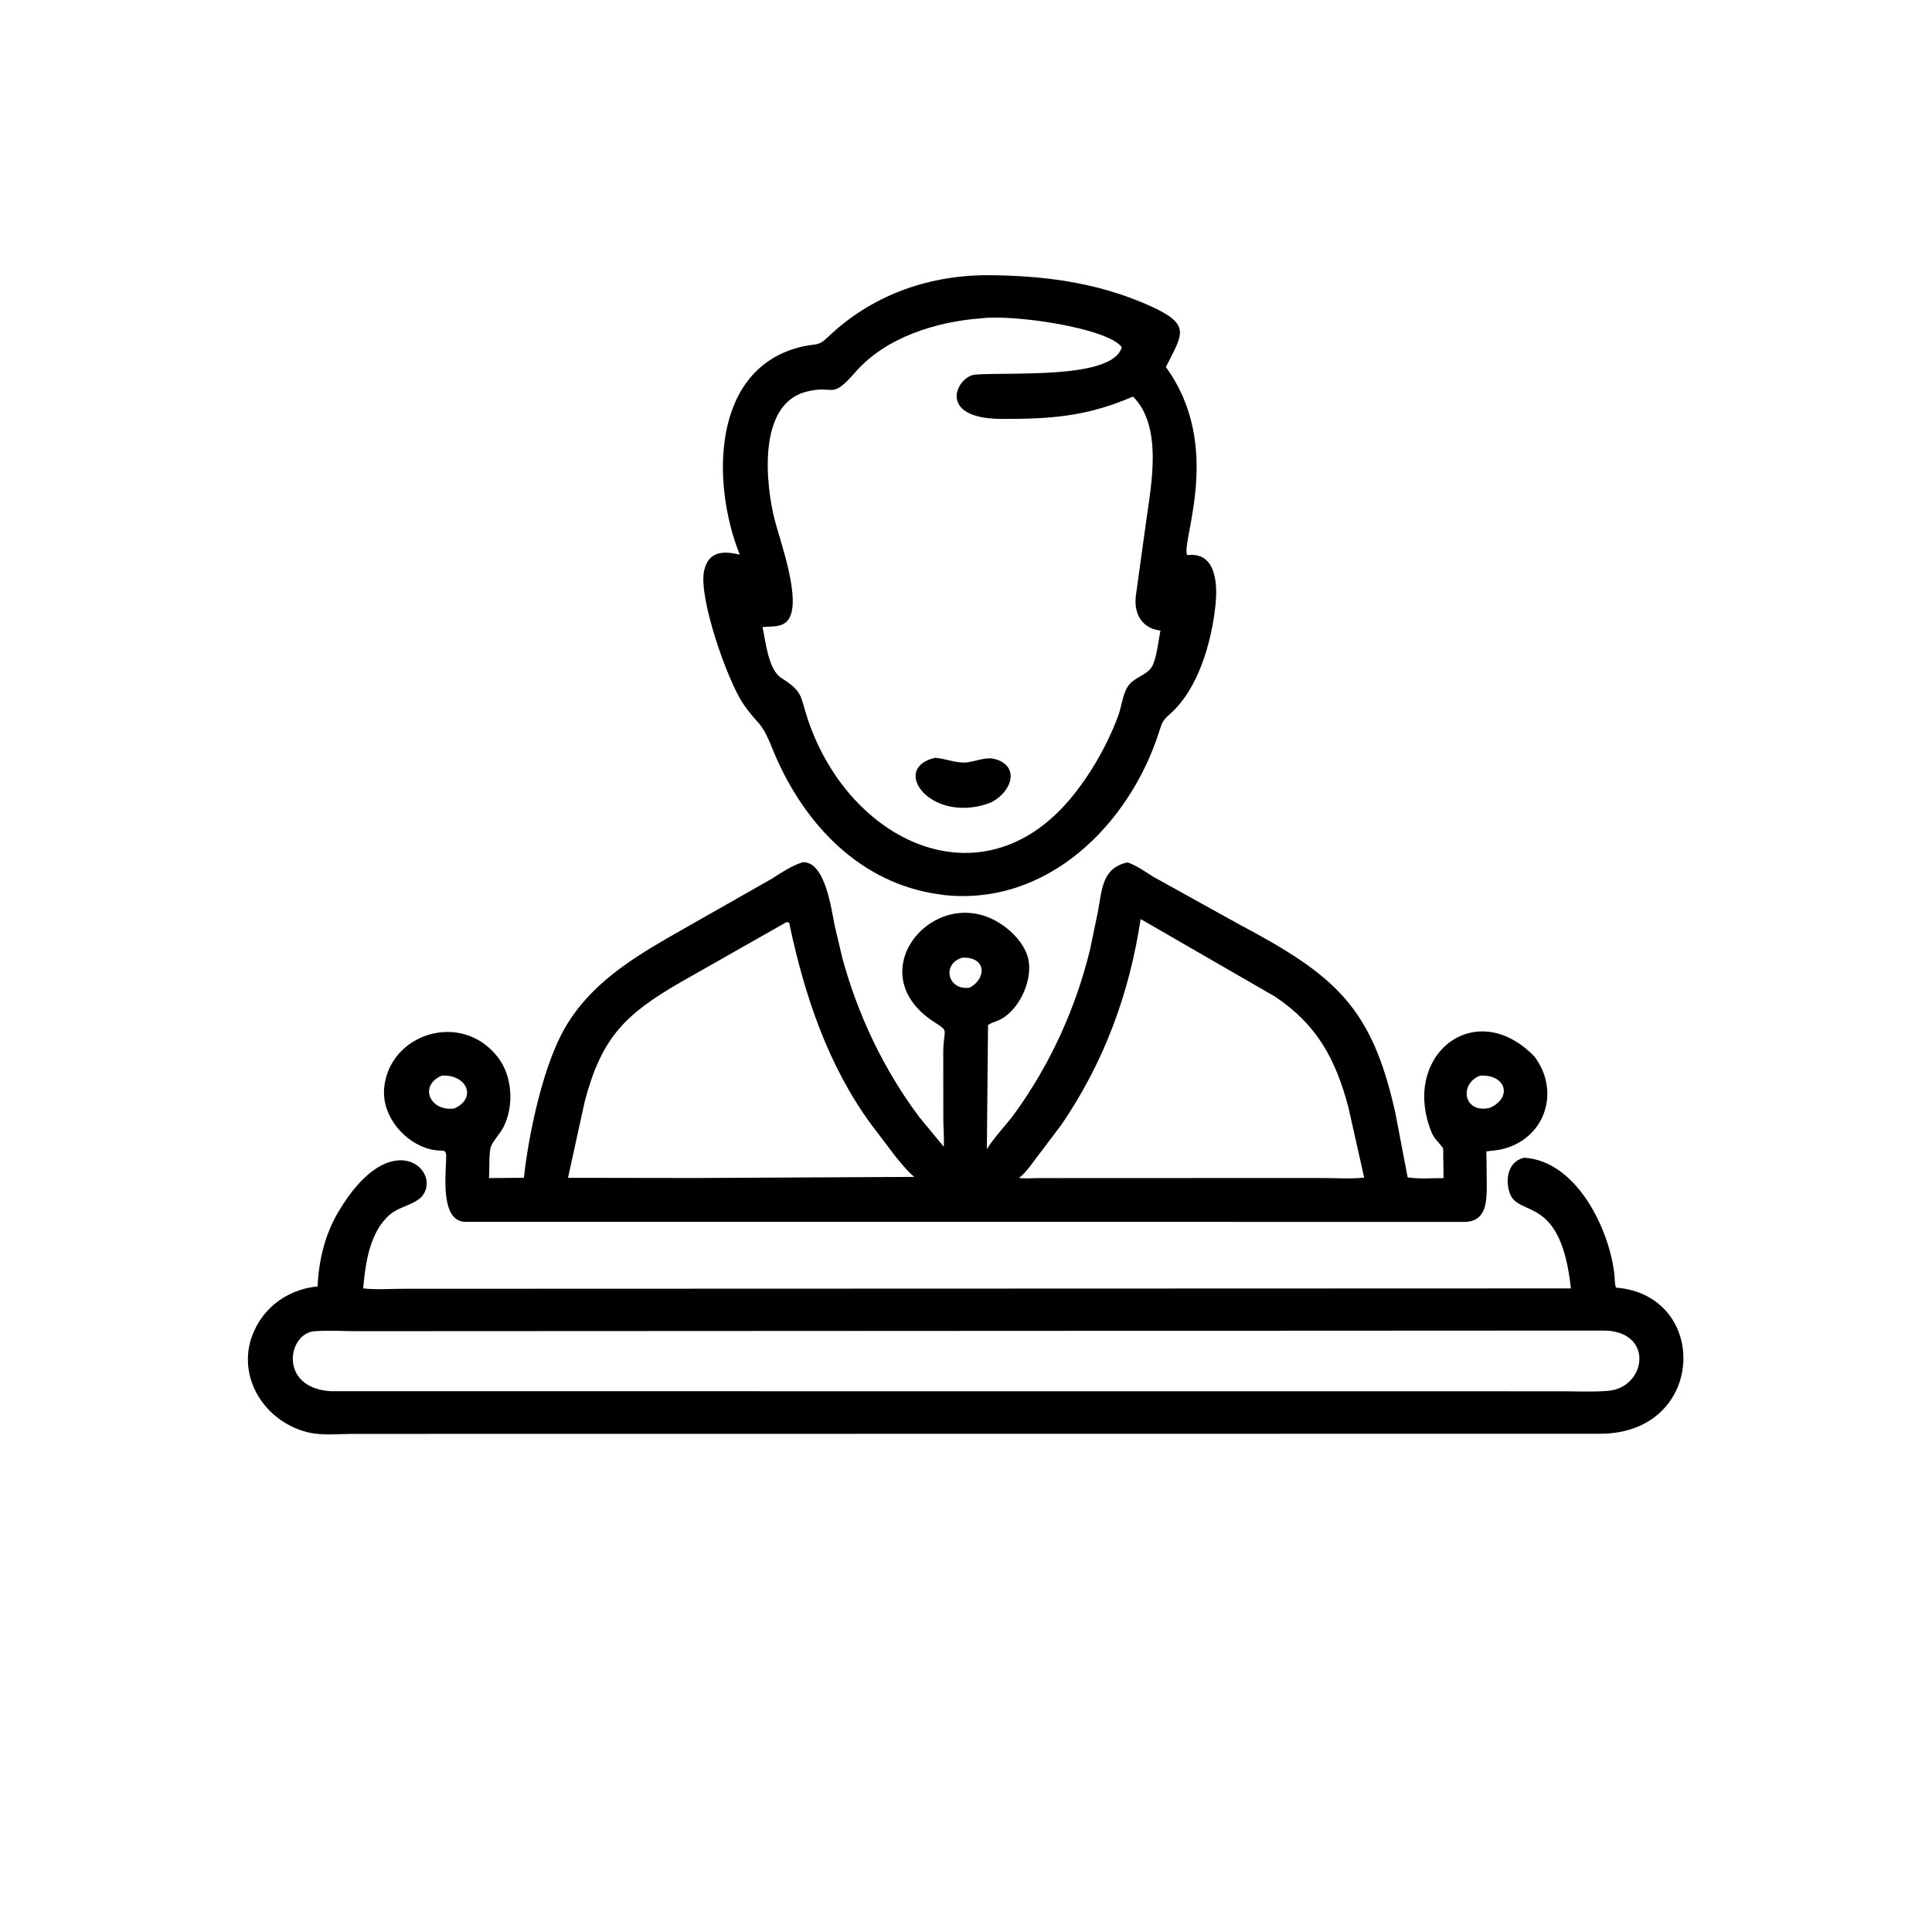
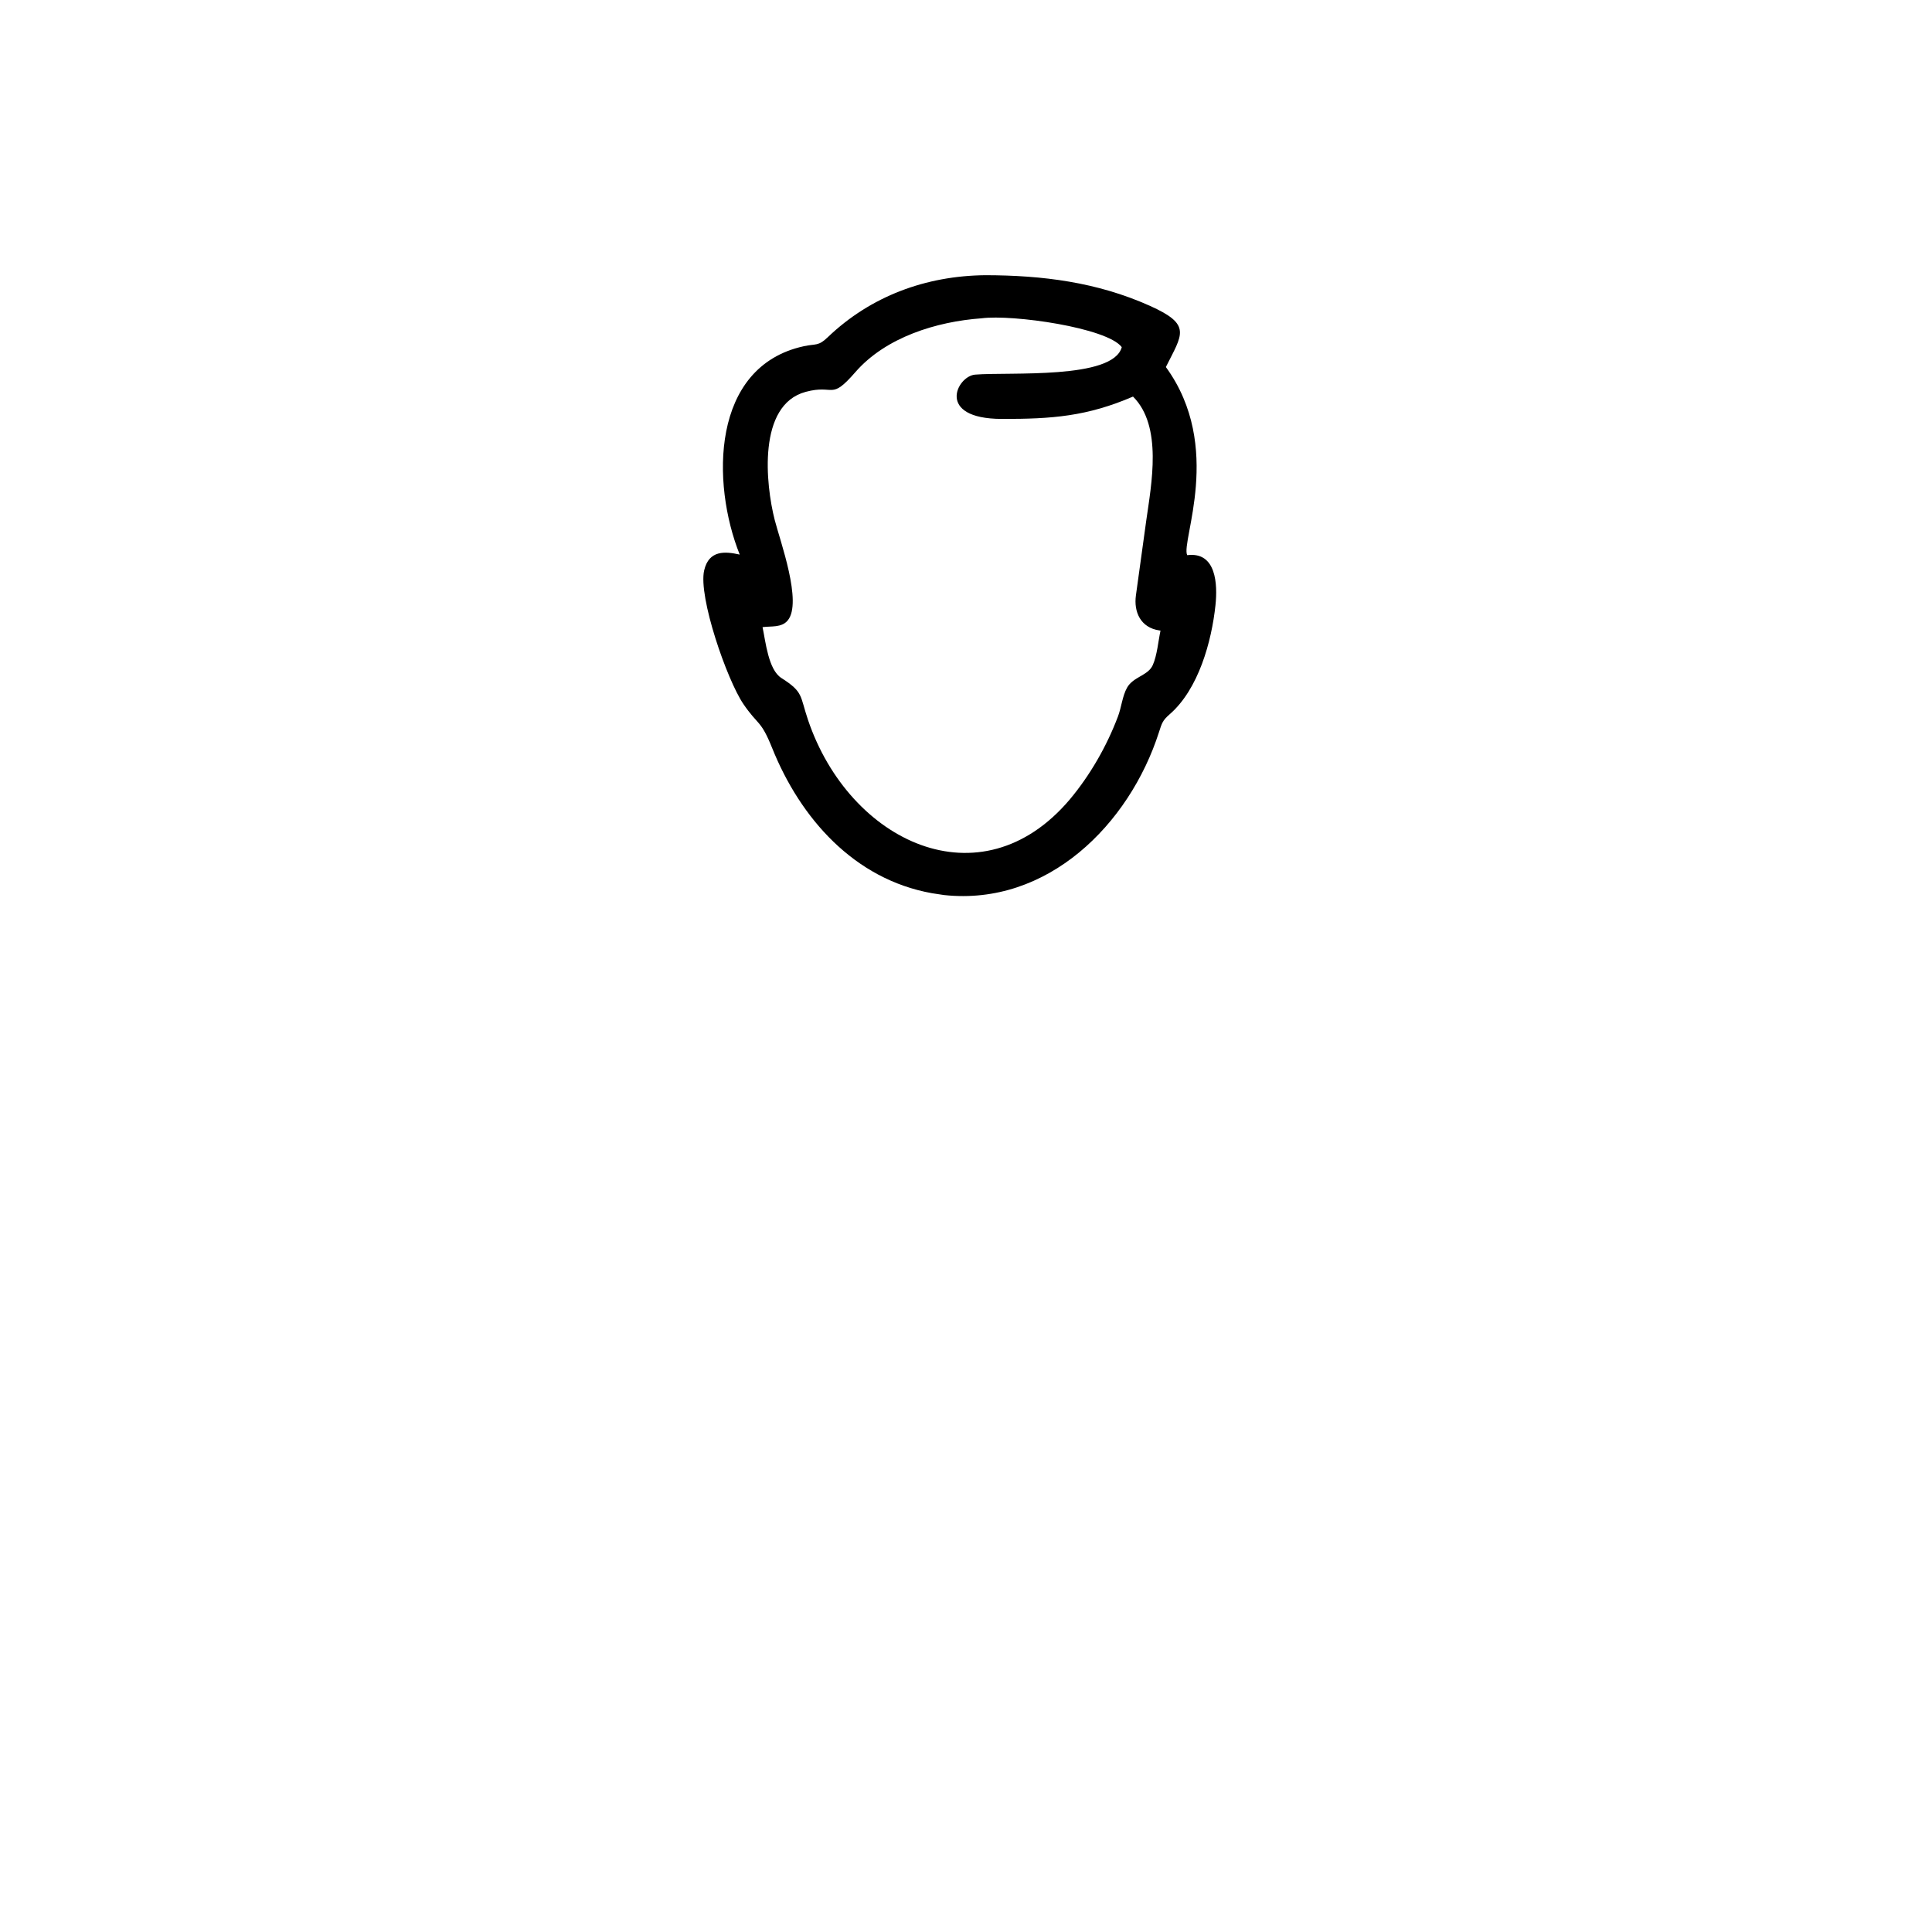
<svg xmlns="http://www.w3.org/2000/svg" version="1.1" style="display: block;" viewBox="0 0 2048 2048" width="640" height="640">
  <path transform="translate(0,0)" fill="rgb(0,0,0)" d="M 1000.77 948.792 L 988 946.858 C 905.506 932.13 848.442 867.503 818.491 792.893 C 806.357 762.668 803.638 769.268 788.018 746.298 C 770.658 720.769 739.978 632.576 746.459 604.605 C 751.486 582.906 768.73 584.431 784.134 587.878 C 753.829 512.249 753.723 388.614 851.811 367.069 C 865.189 364.131 867.263 367.236 877.396 357.534 C 923 313.869 981.44 292.339 1044.6 291.722 C 1104.99 291.835 1162.84 299.061 1218.79 324.12 C 1263.75 344.255 1253.31 354.132 1235.87 389.073 C 1297.59 473.868 1251.38 574.366 1258.49 588.5 C 1289.5 584.533 1290.75 619.705 1288.46 641.398 C 1284.39 680.024 1270.49 730.537 1239.96 757.104 C 1232.31 763.762 1231.64 766.559 1228.53 776.218 C 1197.12 873.983 1110.36 960.588 1000.77 948.792 z M 1040.47 337.421 C 992.92 340.825 938.952 357.421 906.704 394.498 C 880.032 425.163 885.062 407.073 854.076 415.38 C 802.871 429.108 811.497 513.183 821.266 551.327 C 826.878 573.237 850.85 638.626 835.014 657.694 C 828.44 665.61 817.316 663.512 808.329 664.802 C 811.587 680.098 814.468 709.903 828.257 718.689 C 851.979 733.805 847.723 737.23 856.619 763.426 C 900.474 892.551 1039.5 958.953 1133.89 847.605 C 1155.56 821.789 1173.19 791.001 1185.1 759.454 C 1188.76 749.76 1189.75 737.891 1194.71 729.003 C 1201.24 717.292 1217.05 716.246 1222 705 C 1226.6 694.556 1227.77 679.865 1230.18 668.443 L 1229 668.285 C 1209.02 665.395 1201.68 648.614 1204.13 631.045 L 1215.08 551.789 C 1220.55 513.13 1232.57 451.757 1201.04 420.391 C 1152.43 441.328 1115.21 444.221 1061.86 444.076 C 991.561 443.884 1014.26 398.686 1033.69 397.109 C 1069.93 394.17 1179.86 402.537 1189.12 368 C 1173.69 347.356 1073.3 333.088 1040.47 337.421 z" />
-   <path transform="translate(0,0)" fill="rgb(0,0,0)" d="M 1050.94 850.451 L 1044.87 852.651 C 984.446 871.288 944.06 813.968 991.237 803.301 C 1001.37 804.022 1011.5 808.317 1021.46 808.348 C 1032.1 808.38 1043.81 801.811 1054.29 804.544 C 1080.59 811.403 1074.07 838.161 1050.94 850.451 z" />
-   <path transform="translate(0,0)" fill="rgb(0,0,0)" d="M 1626.54 1119.93 C 1653.36 1155.11 1639.7 1204.72 1594.92 1217.52 C 1588.8 1219.27 1581.99 1219.76 1575.66 1220.52 L 1576.05 1257.07 C 1576.06 1274.2 1575.27 1294.55 1553.25 1295.25 L 492.5 1295.19 C 467.195 1293.91 472.356 1246.66 472.937 1229.02 C 473.376 1215.66 470.607 1221.68 456.786 1218.41 C 428.848 1211.78 404.831 1183.29 407.192 1154.03 C 411.869 1096.09 488.558 1070.76 527.444 1120.29 C 543.288 1140.47 545.142 1171.95 533.738 1194.68 C 530.178 1201.78 523.353 1208.3 520.465 1215.28 C 518.004 1221.22 519.136 1241.32 518.251 1248.83 L 555.367 1248.48 C 560.18 1203.64 574.29 1137.47 594.594 1097.53 C 618.872 1049.76 661.222 1021.32 706.147 995.183 L 818.035 931.553 C 828.686 924.782 838.715 917.984 850.798 913.996 C 874.841 912.657 881.397 964.593 884.72 980.821 L 892.971 1015.77 C 909.516 1076.38 936.967 1134.21 974.754 1184.49 L 1000.43 1215.6 C 1000.98 1206.14 1000.02 1196.25 999.963 1186.74 L 999.879 1116.29 C 1000 1088.44 1007.25 1094.55 989.529 1082.91 C 913.214 1032.8 984.123 943.596 1050.5 973.63 C 1066.41 980.826 1083.06 995.698 1088.89 1012.5 C 1097.25 1036.61 1079.83 1074.72 1055.22 1082.88 C 1052.13 1083.9 1050.02 1084.86 1047.34 1086.7 L 1046.12 1218.11 C 1054.39 1204.75 1066.38 1193 1075.7 1180.13 C 1113.33 1128.18 1140.35 1068.79 1155.5 1006.51 L 1163.91 966 C 1168.1 943.269 1168.3 919.696 1195.28 914.197 C 1205.22 917.651 1213.44 923.684 1222.27 929.272 L 1313.26 979.695 C 1415.88 1034.19 1454.1 1067.42 1479.06 1179.4 L 1492.17 1248.06 C 1504.04 1250.02 1518.09 1248.77 1530.21 1248.85 L 1529.81 1217.45 C 1525.46 1210.82 1520.49 1207.73 1517.3 1199.74 C 1484.75 1118.48 1563.98 1055.46 1626.54 1119.93 z M 1209.08 974.219 C 1197.44 1052.46 1170.41 1125.9 1125.56 1191.64 L 1101.89 1223.08 C 1095.88 1230.39 1087.8 1243.46 1080.26 1248.47 C 1086 1249.75 1093.72 1248.84 1099.66 1248.83 L 1316.5 1248.74 L 1402.87 1248.76 C 1417.06 1248.76 1432.05 1249.85 1446.09 1248.3 L 1429.36 1173.83 C 1415.9 1123.03 1396.4 1086.36 1351.5 1056.39 L 1209.08 974.219 z M 833.657 977.5 L 720.443 1041.8 C 662.136 1075.6 637.819 1100.19 619.967 1167 L 602.104 1248.54 L 736.5 1248.74 L 969.156 1247.56 C 961.462 1241.09 954.65 1232.53 948.327 1224.71 L 923.297 1191.66 C 877.9 1129.59 853.356 1056.45 837.359 982.045 C 836.816 979.52 837.385 977.907 834.401 977.482 L 833.657 977.5 z M 1020.35 1015.17 C 998.015 1021.16 1004.23 1050.37 1027.91 1046.98 C 1046.54 1036.68 1045.12 1014.15 1020.35 1015.17 z M 468.218 1140.18 C 443.543 1151 455.865 1178.58 481.585 1175.02 C 506.034 1164.1 494.909 1138.68 468.218 1140.18 z M 1569.06 1140.21 C 1546.34 1148.75 1551.27 1180.82 1579.29 1174.39 C 1603.47 1163.53 1596.66 1138.77 1569.06 1140.21 z" />
-   <path transform="translate(0,0)" fill="rgb(0,0,0)" d="M 265.04 1423.08 C 274.163 1389.57 302.2 1366.93 336.675 1363.68 C 337.844 1336.25 344.402 1308.91 358.389 1285.11 C 415.482 1187.96 471.364 1243.29 446.11 1269.57 L 444.5 1270.79 C 434.984 1278.15 422.534 1279.63 413.289 1287.53 C 391.865 1305.84 387.22 1339.5 385.002 1365.78 C 398.878 1367.32 414.095 1366.16 428.094 1366.17 L 1665.21 1365.77 C 1654.59 1265.64 1609.89 1290.88 1600.53 1265.09 C 1595.32 1250.75 1598.38 1231.79 1614.56 1227.54 L 1615.75 1227.25 C 1671.51 1230.61 1706.49 1303.74 1711.41 1351.95 C 1711.82 1356.03 1711.58 1361.09 1712.97 1364.93 C 1812.62 1372.76 1808.85 1518.9 1697.19 1519.82 L 373.219 1519.98 C 358.383 1520.11 341.825 1521.85 327.345 1518.53 C 284.801 1508.76 253.962 1466.79 265.04 1423.08 z M 1697.35 1410.47 L 379.785 1411.11 C 364.539 1411.11 348.671 1410.11 333.5 1411.15 C 304.775 1413.14 295.125 1471.35 350.503 1474.72 L 1653.92 1474.81 C 1670.47 1474.81 1687.72 1475.66 1704.21 1474.4 C 1746.11 1471.21 1754.26 1408.96 1697.35 1410.47 z" />
</svg>